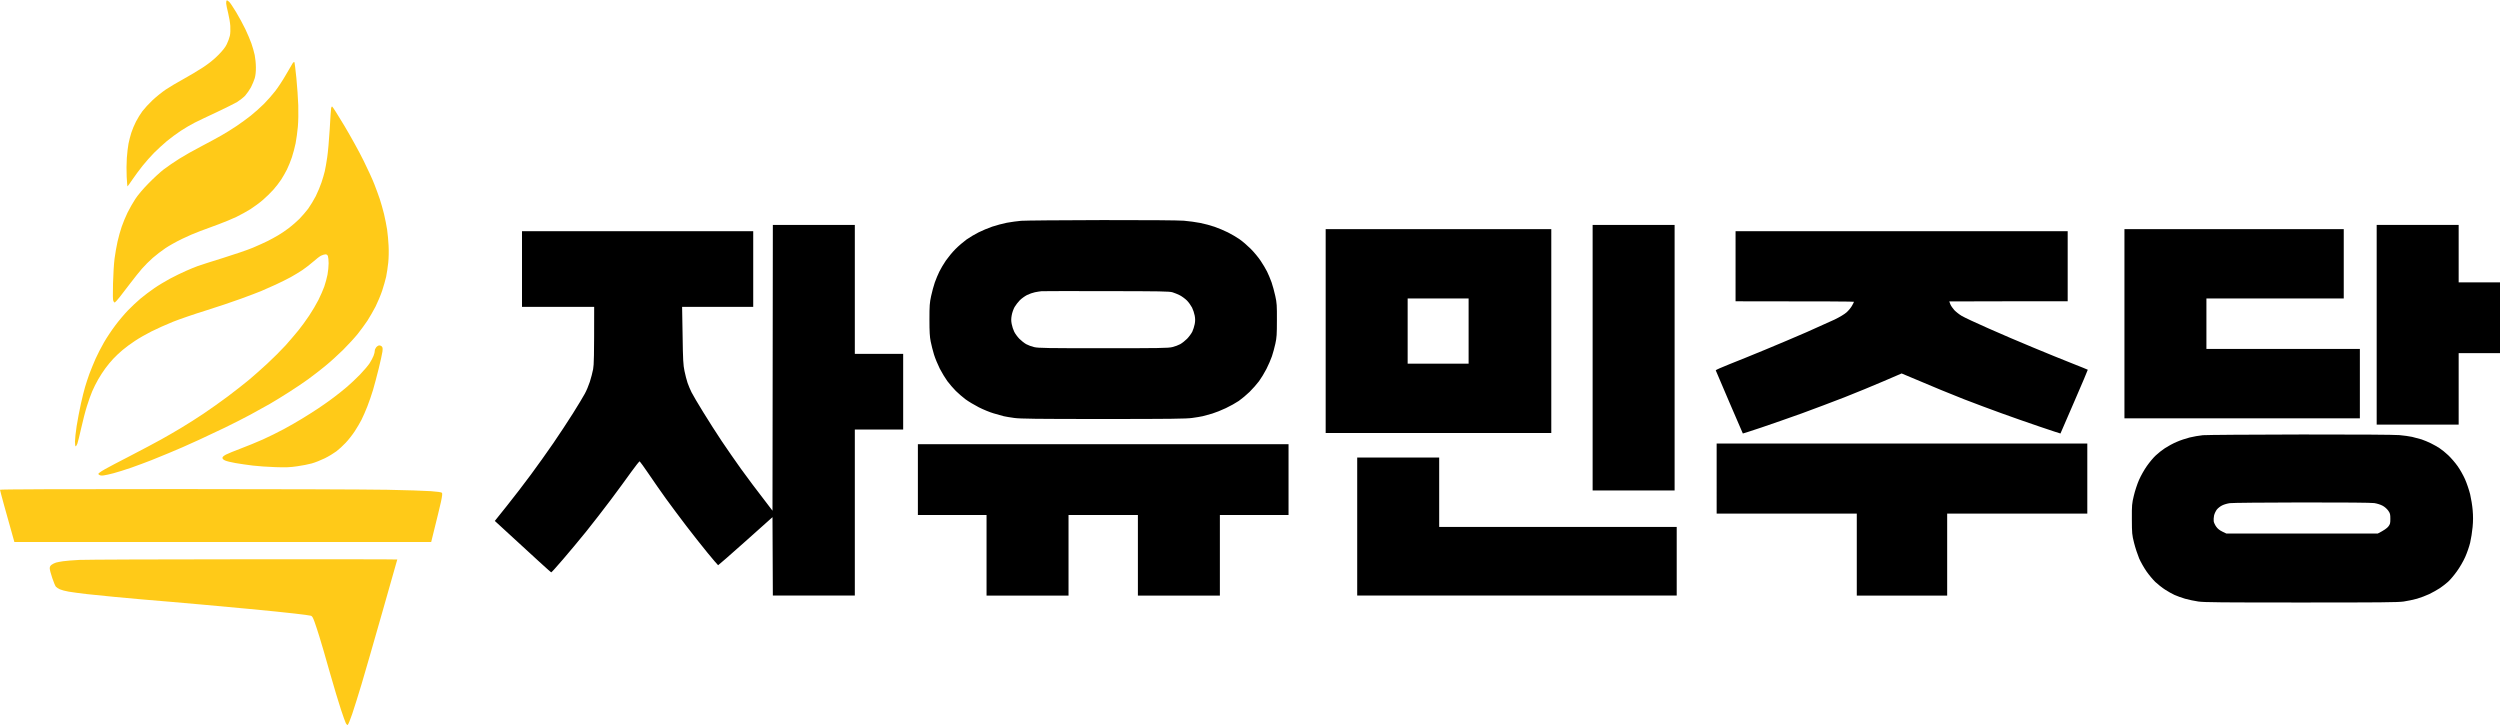
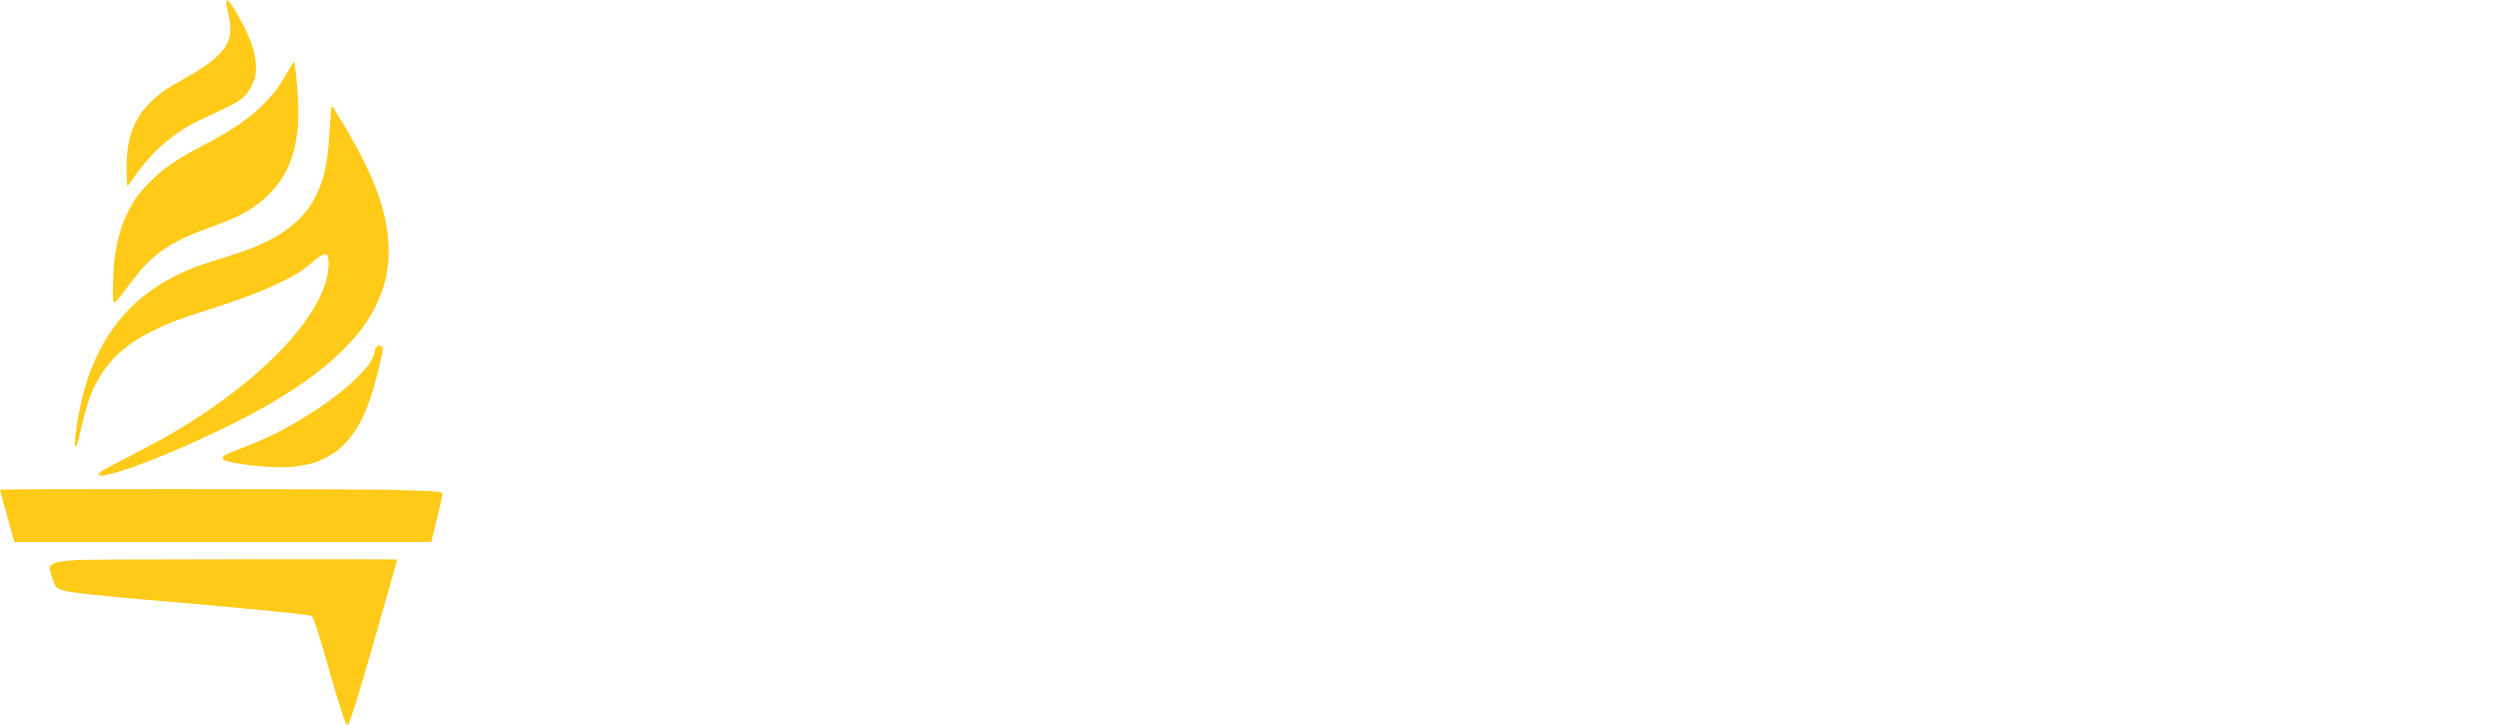
<svg xmlns="http://www.w3.org/2000/svg" version="1.2" viewBox="0 0 3568 1035" width="3568" height="1035">
  <style>.a{fill:#ffca18}</style>
  <path class="a" d="m327.2 2.7c1.5 1.5 5.9 8.2 9.9 14.8 4 6.6 9.8 17.4 13 24 3.1 6.6 7.1 15.8 8.7 20.5 1.6 4.7 3.8 12.1 4.7 16.5 0.9 4.4 1.7 12.3 1.7 17.5 0.1 6.2-0.5 11.6-1.6 15.5-1 3.3-3.4 9.1-5.4 13-2.1 3.8-5.8 9.2-8.3 12-2.6 2.7-7.8 6.8-11.5 9.1-3.8 2.2-16.8 8.7-28.9 14.4-12.1 5.6-26.3 12.4-31.5 15-5.2 2.6-14.2 7.9-20 11.7-5.8 3.8-14.8 10.5-20 14.8-5.2 4.4-13.3 11.8-18 16.5-4.7 4.7-12.1 13.1-16.5 18.6-4.4 5.5-10.9 14.3-14.5 19.6-3.6 5.4-6.7 9.7-7 9.8-0.3 0-0.8-6.2-1.2-13.7-0.4-7.6-0.3-19.7 0.2-26.8 0.5-7.2 1.6-16.4 2.4-20.5 0.8-4.1 2.6-11.1 4-15.5 1.4-4.4 4.4-11.6 6.7-16 2.2-4.4 6.4-11.1 9.2-14.9 2.9-3.8 9.3-10.8 14.3-15.5 5-4.7 13.5-11.6 19-15.3 5.4-3.6 16.6-10.3 24.9-14.8 8.2-4.5 20.8-12 28-16.7 8.9-5.9 15.8-11.4 22-17.7 6.4-6.5 10-11 12.2-15.6 1.8-3.6 3.7-9 4.4-12 0.7-3.2 0.9-9 0.6-14-0.3-4.7-1.7-13-3.1-18.5-1.4-5.5-2.7-11.6-2.8-13.6-0.1-2 0.3-3.9 0.8-4.3 0.5-0.3 2.1 0.6 3.6 2.1zm-75 695.3c138.8 0 273.9 0.5 300.3 1 26.4 0.5 54.5 1.4 62.5 2 8.9 0.6 14.9 1.5 15.7 2.3 0.8 0.9 0.5 4-1.3 12.7-1.4 6.3-5.1 21.8-14 57.5h-594.9l-4.2-15c-2.4-8.3-7-24.8-10.3-36.8-3.3-11.9-6-22.2-6-22.7 0-0.7 84.7-1 252.2-1zm96.5 100.2c120.1-0.1 218.3 0 218.3 0.3 0 0.3-9.7 34.4-21.5 75.7-11.8 41.4-25 87.4-29.5 102.3-4.5 14.8-10.4 34-13.3 42.4-2.9 8.5-5.8 15.6-6.5 15.8-0.6 0.2-1.8-0.9-2.6-2.5-0.8-1.5-3.9-10.1-6.9-19.2-3.1-9.1-10.3-33.4-16.2-54-5.8-20.6-12.4-43.4-14.7-50.5-2.2-7.2-5.3-16.6-6.9-21-2.2-6.1-3.4-8.2-5.1-8.7-1.3-0.4-12-1.9-23.8-3.2-11.8-1.4-40.6-4.3-64-6.5-23.4-2.2-52.6-4.9-65-6-12.4-1.1-33.3-3-46.5-4.1-13.2-1.1-31.9-2.7-41.5-3.5-9.6-0.9-27.4-2.5-39.5-3.6-12.1-1.1-29.9-2.9-39.5-4-9.6-1.1-21.3-2.7-26-3.5-4.7-0.8-10.3-2.3-12.5-3.3-2.2-1-4.8-2.7-5.7-3.7-0.9-1-3.3-6.6-5.2-12.4-2-5.8-3.6-12-3.6-13.8 0-2.3 0.7-3.7 2.7-5.2 1.6-1.2 4.4-2.5 6.3-3.1 1.9-0.5 6.4-1.4 10-1.9 3.6-0.6 14.1-1.4 23.5-1.9 9.3-0.4 115.2-0.9 235.2-0.9z" />
-   <path d="m3392 321h117v82h59v101h-59v102h-117v-142.5z" />
  <path fill-rule="evenodd" class="a" d="m420.1 88.6c0.4 0.5 1.7 10.8 2.9 22.9 1.2 12.1 2.4 29.6 2.7 39 0.3 10 0.1 22.6-0.6 30.5-0.7 7.4-2.1 18-3.2 23.5-1.1 5.5-3.5 14.5-5.3 20-1.9 5.5-5 13.4-7.1 17.5-2.1 4.1-5.7 10.5-8.1 14.2-2.4 3.8-7.5 10.3-11.2 14.5-3.8 4.3-10.7 11-15.3 14.9-4.6 4-12.5 9.7-17.4 12.9-5 3.1-14 8.1-20 11-6.1 2.9-17.3 7.6-25 10.4-7.7 2.9-19.6 7.2-26.5 9.8-6.9 2.5-18.8 7.6-26.5 11.4-7.7 3.7-18.2 9.6-23.4 13.1-5.2 3.5-13.3 9.7-18 13.8-4.7 4.1-11.7 11.1-15.6 15.6-3.8 4.4-11 13.4-16 20-4.9 6.5-11.9 15.5-15.3 19.9-3.5 4.4-6.8 8.1-7.3 8.2-0.5 0.2-1.4-0.7-2.1-2-0.8-1.6-0.9-8.7-0.5-25.2 0.3-12.7 1.3-28.6 2.2-35.5 0.9-6.9 2.8-17.7 4.2-24 1.4-6.3 4.1-16 6-21.5 1.9-5.5 5.6-14.5 8.3-20 2.7-5.5 7.7-14.3 11.1-19.5 3.9-5.9 11.1-14.4 18.9-22.3 6.9-7.1 16.8-16.2 22-20.2 5.2-3.9 15.1-10.7 22-15 6.9-4.4 20.8-12.2 31-17.5 10.2-5.3 23.4-12.5 29.5-16 6-3.4 15.7-9.5 21.5-13.4 5.8-3.9 14.8-10.5 20-14.6 5.2-4.2 13.6-11.6 18.5-16.5 5-5 12.3-13.3 16.3-18.5 4.1-5.2 11-15.8 15.4-23.5 4.4-7.7 8.8-15.1 9.6-16.4 0.9-1.3 1.9-1.9 2.3-1.5zm53.9 63.4c0.6 0 8.5 12.5 17.6 27.7 9.1 15.3 21.5 37.7 27.4 49.8 6 12.1 12.9 27.2 15.3 33.5 2.5 6.3 5.9 15.8 7.7 21 1.7 5.2 4.5 14.9 6.1 21.5 1.6 6.6 3.5 16.6 4.4 22.2 0.8 5.7 1.8 16 2.1 23 0.4 7.5 0.2 17.6-0.5 24.3-0.7 6.3-2 15.3-3 20-1.1 4.7-3.6 13.7-5.7 20-2.1 6.3-6.4 16.4-9.4 22.5-3.1 6-8.3 15-11.5 20-3.3 4.9-9.5 13.5-13.9 19-4.4 5.5-13.9 15.8-21.1 23-7.2 7.1-18.7 17.5-25.6 23.1-6.8 5.6-17.6 13.9-23.9 18.5-6.3 4.6-18.5 12.8-27 18.2-8.5 5.5-21.1 13.2-28 17.2-6.9 3.9-19.5 10.9-28 15.5-8.5 4.6-24.7 12.8-36 18.3-11.3 5.4-27.7 13.2-36.5 17.2-8.8 4-19.6 8.8-24 10.8-4.4 1.9-13.4 5.8-20 8.5-6.6 2.8-17.6 7.3-24.5 10-6.9 2.7-19.7 7.5-28.5 10.6-8.8 3-20.3 6.7-25.5 8-5.2 1.4-11.5 2.8-14 3.1q-4.5 0.6-6.3-0.7c-1.8-1.3-1.8-1.4 0-3 1-0.9 4.7-3.3 8.3-5.3 3.6-2.1 20-10.7 36.5-19.2 16.5-8.6 36.1-18.9 43.5-23.1 7.4-4.1 20.2-11.5 28.5-16.5 8.2-4.9 22.4-13.9 31.5-20 9.1-6 25-17.4 35.5-25.2 10.4-7.9 23.8-18.3 29.6-23.2 5.8-4.8 17.5-15.2 26-23 8.5-7.8 20.3-19.6 26.4-26.3 6-6.8 14.3-16.4 18.3-21.4 4.1-5 11-14.5 15.4-21.1 4.4-6.6 10.4-16.7 13.3-22.5 2.9-5.8 6.6-14.3 8.3-19 1.6-4.7 3.7-12.3 4.6-17 0.9-4.7 1.6-12 1.6-16.3 0-4.2-0.5-8.8-1-10.2-0.7-1.7-1.8-2.5-3.5-2.5-1.4 0-4.2 0.9-6.3 1.9-2 1-7.1 4.9-11.2 8.6-4.1 3.6-11.1 9-15.5 12-4.4 2.9-11.8 7.4-16.5 10-4.7 2.6-14.4 7.4-21.5 10.7-7.2 3.3-16.6 7.5-21 9.3-4.4 1.8-17.2 6.7-28.5 10.8-11.3 4.2-33.8 11.7-50 16.8-16.2 5-37.4 12.3-47 16.1-9.6 3.9-23.6 10.1-31 13.9-7.4 3.7-18 9.8-23.5 13.5-5.5 3.6-13.4 9.4-17.5 12.9-4.1 3.4-10.2 9.1-13.4 12.6-3.3 3.5-8.3 9.5-11.1 13.4-2.9 3.8-7.5 11-10.4 16-2.8 4.9-6.7 12.6-8.5 17-1.9 4.4-5.3 13.8-7.5 21-2.3 7.1-5.9 21.3-8.2 31.5-2.3 10.2-4.7 20.2-5.5 22.2-0.8 2.1-1.9 3.8-2.4 3.8-0.6 0-1-2.9-1-6.8 0-3.7 1.1-13.7 2.4-22.2 1.4-8.5 4-22.7 6-31.5 1.9-8.8 4.7-19.8 6.1-24.5 1.4-4.7 4.1-13 6.1-18.5 2.1-5.5 6-15.2 8.8-21.5 2.8-6.3 8.3-16.9 12.1-23.5 3.8-6.6 11-17.4 16-24 4.9-6.6 13-16.2 18-21.4 4.9-5.1 13.1-12.8 18.1-17 5-4.2 13.8-10.8 19.5-14.7 5.7-4 15.8-10 22.4-13.6 6.6-3.5 16.7-8.5 22.5-11 5.8-2.6 13.6-5.8 17.5-7.2 3.8-1.4 20-6.5 36-11.5 15.9-4.9 35.1-11.5 42.5-14.6 7.4-3.2 16.9-7.4 21-9.5 4.1-2.1 10.9-5.7 15-8.2 4.1-2.4 11.1-7.1 15.5-10.5 4.4-3.3 11-9.2 14.8-12.9 3.7-3.8 9.3-10.3 12.5-14.5 3.1-4.3 8-12.4 10.9-18 2.8-5.7 6.5-14.5 8.1-19.4 1.7-5 3.8-12.2 4.7-16 0.9-3.9 2.5-12.9 3.5-20 1.1-7.2 2.7-25.4 3.6-40.5 0.8-15.1 1.7-28.5 2-29.8 0.2-1.2 0.9-2.2 1.4-2.2zm67.3 341c1.2-0.1 2.9 0.7 3.7 1.6 1.2 1.3 1.3 2.9 0.8 7.3-0.4 3.1-2.8 13.9-5.3 24.1-2.5 10.2-6.2 23.9-8.1 30.5-2 6.6-5.6 17.2-8.1 23.5-2.5 6.3-6.2 14.9-8.3 19-2.1 4.1-6.4 11.5-9.7 16.5-3.2 4.9-9 12.3-12.9 16.4-3.8 4.1-9.8 9.6-13.4 12.3-3.6 2.7-11 7.2-16.5 9.9-5.5 2.7-13.8 6-18.5 7.3-4.7 1.3-14.1 3.2-21 4.1-10 1.5-16.2 1.7-31 1.2-10.2-0.3-24.6-1.3-32-2.2-7.4-0.9-18.6-2.5-24.8-3.6-6.1-1-12.9-2.7-15-3.7q-3.7-1.7-3.7-3.7c0-1.4 1.6-2.8 5-4.7 2.7-1.4 12.2-5.3 21-8.6 8.8-3.3 23-9.1 31.5-12.9 8.5-3.8 22-10.5 30-14.8 8-4.3 19.7-11 26-14.9 6.3-3.8 16.9-10.5 23.5-14.9 6.6-4.4 16.5-11.4 22-15.6 5.5-4.1 14-10.9 19-15.2 4.9-4.2 13.3-12.1 18.5-17.5 5.3-5.5 11.3-12.6 13.5-15.9 2.1-3.3 4.7-8.1 5.7-10.8 1-2.6 1.8-5.8 1.7-7.1-0.1-1.3 0.9-3.5 2.1-5 1.2-1.4 3.1-2.6 4.3-2.6z" />
-   <path fill-rule="evenodd" d="m1572 314.1c65.9-0.1 109.3 0.3 117.5 0.9 7.1 0.6 17.7 2 23.5 3.2 5.8 1.1 15 3.6 20.5 5.5 5.5 1.9 14 5.5 19 8 4.9 2.5 12.4 6.8 16.5 9.7 4.1 2.8 11.3 9 16 13.7 4.7 4.7 11 12.3 14.1 17 3.1 4.6 7.3 11.5 9.2 15.4 1.9 3.8 4.8 10.8 6.5 15.5 1.6 4.7 4 13.4 5.3 19.5 2.2 9.8 2.4 13.5 2.3 34.5 0 20.4-0.3 24.8-2.2 33.5-1.2 5.5-3.4 13.6-4.9 18-1.5 4.4-5 12.5-7.8 18-2.8 5.5-7.6 13.4-10.6 17.5-3.1 4.1-9.1 11-13.5 15.3-4.3 4.2-11.3 10-15.4 12.9-4.1 2.8-12.5 7.5-18.5 10.3-6.1 2.9-14.8 6.4-19.5 7.8-4.7 1.3-10.8 3-13.5 3.7-2.8 0.6-9.5 1.8-15 2.5-8.2 1.2-31.6 1.5-127 1.5-95.4 0-118.8-0.3-127-1.5-5.5-0.7-12.3-1.9-15-2.5-2.8-0.7-9.3-2.5-14.5-4.1-5.2-1.5-14.7-5.4-21-8.6-6.3-3.2-14.9-8.4-19-11.4-4.1-3.1-10.4-8.5-13.9-12-3.5-3.5-8.9-9.8-12-13.9-3-4.1-7.9-12.2-10.9-18-2.9-5.8-6.6-14.8-8.2-20-1.6-5.2-3.7-13.6-4.7-18.5-1.4-7.1-1.8-13.8-1.8-31.5 0-19.9 0.3-23.8 2.4-33.5 1.3-6.1 3.7-14.8 5.3-19.5 1.7-4.7 4.6-11.7 6.5-15.5 1.9-3.9 6-10.8 9.1-15.4 3.2-4.6 9.3-12.1 13.7-16.5 4.4-4.5 11.6-10.6 16-13.8 4.4-3.1 12-7.6 17-10.1 4.9-2.5 13.7-6.2 19.5-8.2 5.8-1.9 15.2-4.5 21-5.6 5.8-1.1 15-2.3 20.5-2.8 5.5-0.4 57-0.9 114.5-1zm-95 103c-3 0.6-8.1 2.4-11.3 4-3.1 1.6-7.7 4.9-10.2 7.4-2.5 2.5-5.8 6.9-7.5 9.7-1.6 2.9-3.5 8.2-4.1 11.8-0.9 5-0.9 7.9 0 12.5 0.6 3.3 2.2 8.2 3.6 11 1.3 2.7 4.6 7.2 7.3 10 2.7 2.7 7.1 6.2 9.8 7.7 2.7 1.5 7.8 3.4 11.4 4.2 5.6 1.4 19 1.6 98.5 1.6 79.5 0 92.9-0.2 98.5-1.6 3.6-0.8 8.7-2.7 11.4-4.2 2.7-1.5 7.1-5 9.8-7.7 2.7-2.8 6-7.3 7.4-10 1.3-2.8 2.9-7.7 3.5-11 0.8-4.3 0.8-7.7 0-12-0.6-3.3-2.3-8.5-3.8-11.5-1.6-3-4.8-7.6-7.3-10.1-2.5-2.5-7-5.8-10-7.4-3-1.5-7.8-3.5-10.5-4.3-4.3-1.4-17.1-1.6-94-1.7-49-0.1-90.8-0.1-93 0.1-2.2 0.2-6.5 0.9-9.5 1.5zm-374-96.1h117v184h69v108h-69v237h-117l-0.5-111.9-38.5 34.4c-21.2 18.9-38.8 34.3-39.1 34.2-0.4-0.1-7.2-8.1-15.1-17.7-7.9-9.6-21.6-27-30.4-38.5-8.9-11.6-21.9-29.1-29.1-39-7.1-9.9-18.2-25.8-24.6-35.3-6.4-9.4-12.2-17.4-12.7-17.7-0.6-0.3-6 6.6-12.2 15.2-6.2 8.7-19.3 26.6-29.2 39.8-9.9 13.2-25.6 33.4-34.9 45-9.3 11.5-24.2 29.4-33.1 39.7-8.8 10.3-16.4 18.7-16.9 18.7-0.4 0.1-18.6-16.4-80.5-73.4l17.2-21.5c9.5-11.8 24.9-31.9 34.2-44.5 9.4-12.7 23.8-32.9 32.1-45 8.3-12.1 20.9-31.2 28-42.5 7.1-11.3 14.7-23.9 16.9-28 2.3-4.1 5.5-11.8 7.2-17 1.7-5.2 3.8-13.3 4.7-18 1.2-6.8 1.5-16.6 1.5-89h-103v-108h330v108h-101.5l0.7 40.7c0.5 35.4 0.9 42.1 2.7 50.8 1.1 5.5 3.1 13.1 4.4 17 1.3 3.8 3.9 9.9 5.7 13.5 1.8 3.6 9.3 16.4 16.8 28.5 7.4 12.1 19.2 30.5 26.2 41 7 10.4 19.3 28.2 27.4 39.5 8.1 11.3 21.6 29.4 45.1 59.9zm1170 0h117v379h-117zm-381 6h322v291h-322zm117 192h87v-93h-87zm1023-192h313v99h-196v72h219v99h-336zm-555 3h474v100h-84.5c-46.5 0-84.5 0.1-84.5 0.2 0 0.2 0.6 2 1.5 4 0.8 2.1 3.4 5.8 5.7 8.4 2.4 2.5 7.2 6.3 10.8 8.4 3.6 2.1 20.4 10 37.5 17.5 17 7.6 45.8 19.9 64 27.4 18.1 7.6 43.1 17.7 55.5 22.6 12.4 4.9 22.6 9 22.7 9.2 0.2 0.1-8.5 20.6-19.3 45.5-10.7 24.9-19.6 45.4-19.7 45.5-0.1 0.1-13.5-4.3-29.7-9.8-16.2-5.5-40.8-14.1-54.5-19.1-13.8-4.9-37.8-14-53.5-20-15.7-6.1-42.1-16.9-89-36.8l-25.8 11.1c-14.1 6.1-39.2 16.4-55.7 22.9-16.5 6.4-44 16.8-61 23-17.1 6.1-42.9 15.2-57.5 20.1-14.6 4.9-26.5 8.7-26.6 8.6 0-0.1-8.7-20.3-19.3-44.7-10.6-24.5-19.3-44.9-19.4-45.5-0.1-0.5 8.8-4.4 19.8-8.8 11-4.3 33.9-13.6 51-20.7 17-7 43.6-18.3 59-25 15.4-6.8 33.4-14.9 40-18 7-3.4 14-7.6 16.9-10.2 2.7-2.4 6.2-6.6 7.7-9.3 1.6-2.8 2.9-5.4 2.9-5.8 0-0.4-38-0.7-169-0.7zm806.5 290.1c80.7-0.1 134.2 0.3 141 0.9 6 0.5 14.1 1.7 18 2.5 3.8 0.9 9.9 2.5 13.5 3.6 3.6 1.2 9.5 3.7 13.2 5.5 3.8 1.9 9.3 4.9 12.3 6.9 3 1.9 8.7 6.5 12.6 10.2 3.9 3.7 9.9 10.6 13.2 15.3 3.4 4.6 8.2 13.2 10.8 19 2.5 5.7 5.8 15.4 7.3 21.5 1.4 6 3.1 16.3 3.6 22.7 0.7 8.1 0.7 15.6-0.1 24-0.6 6.8-2.2 16.8-3.5 22.3-1.3 5.5-4.5 14.7-7.1 20.5-2.7 6.1-7.7 14.7-11.9 20.5-3.9 5.5-9.6 12.2-12.5 14.8-3 2.7-8.3 6.8-11.9 9.2-3.6 2.4-10.3 6.1-15 8.4-4.7 2.2-12.6 5.2-17.5 6.6-5 1.4-13.5 3.2-19 4-8.3 1.2-33.4 1.4-146.5 1.4-113.1 0-138.2-0.2-146.5-1.4-5.5-0.8-14.1-2.6-19-4-5-1.5-11.7-3.9-15-5.4-3.3-1.5-9.4-4.9-13.5-7.6-4.1-2.6-10.4-7.6-13.9-10.9-3.5-3.4-9.2-10.2-12.6-15.1-3.5-5-8.2-13.3-10.5-18.5-2.2-5.3-5.5-15.2-7.2-22-3-12-3.1-13.4-3.2-34-0.1-20.3 0.1-22.2 2.8-33.5 1.5-6.6 4.9-16.8 7.4-22.5 2.5-5.8 7.6-14.8 11.3-20 3.7-5.3 9.3-12 12.6-15 3.2-3.1 9.2-7.8 13.3-10.5 4.1-2.7 11.5-6.7 16.5-8.8 4.9-2.2 13.3-5 18.5-6.3 5.2-1.3 13.8-2.8 19-3.3 5.2-0.4 68-0.9 139.5-1zm-111.8 101.1c-2.7 1.2-6.2 4-7.8 6-1.6 2.1-3.4 5.9-4 8.5-0.5 2.6-0.8 6.3-0.5 8.3 0.3 1.9 1.9 5.4 3.6 7.7 2 2.9 4.8 5.1 8.7 7l5.8 2.8h216c9.3-4.7 13.2-7.7 15-9.9 2.7-3.5 3-4.5 3-11.1 0-6.6-0.3-7.8-3-11.7-1.8-2.5-5.1-5.5-8-7-2.9-1.6-8-3.2-12-3.8-4.5-0.6-42-1-103.5-0.9-53.1 0.1-99.2 0.5-102.5 1-3.3 0.4-8.2 1.8-10.8 3.1zm-721.7-88.2h529v100h-200v117h-129v-117h-200zm-1140 1h529v101h-98v115h-117v-115h-99v115h-117v-115h-98zm627 19h117v99h339v98h-456z" />
</svg>